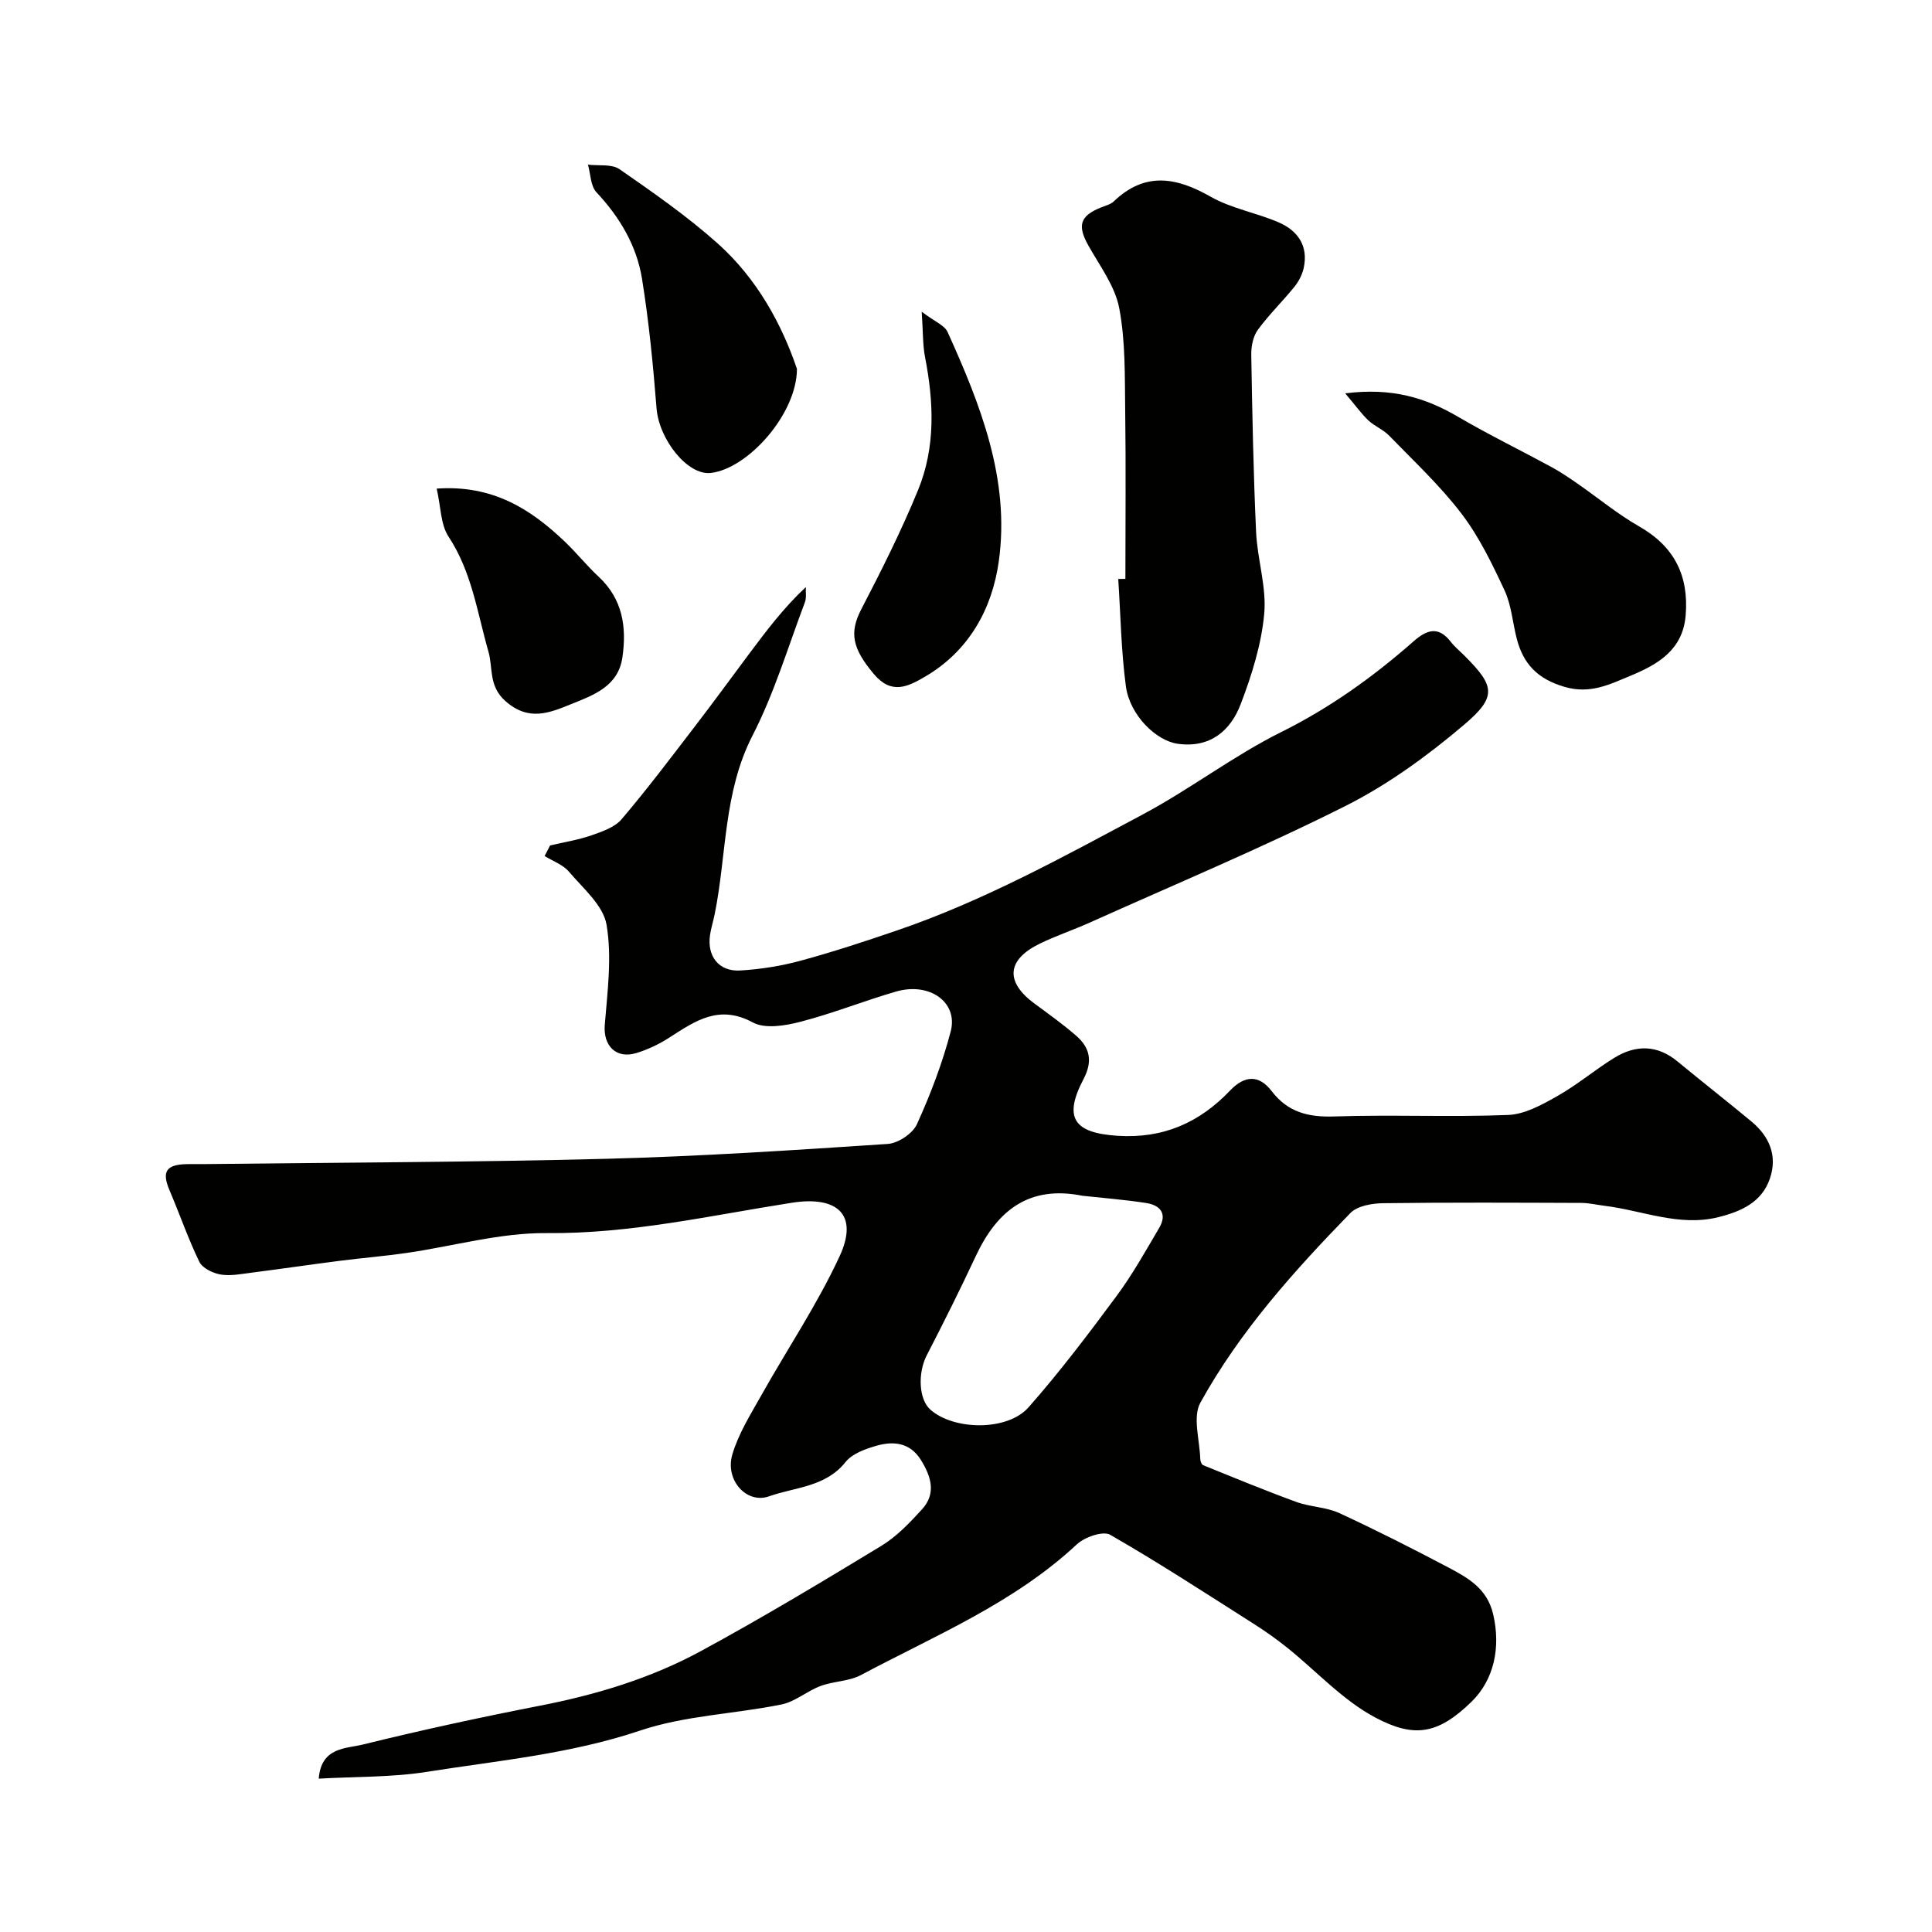
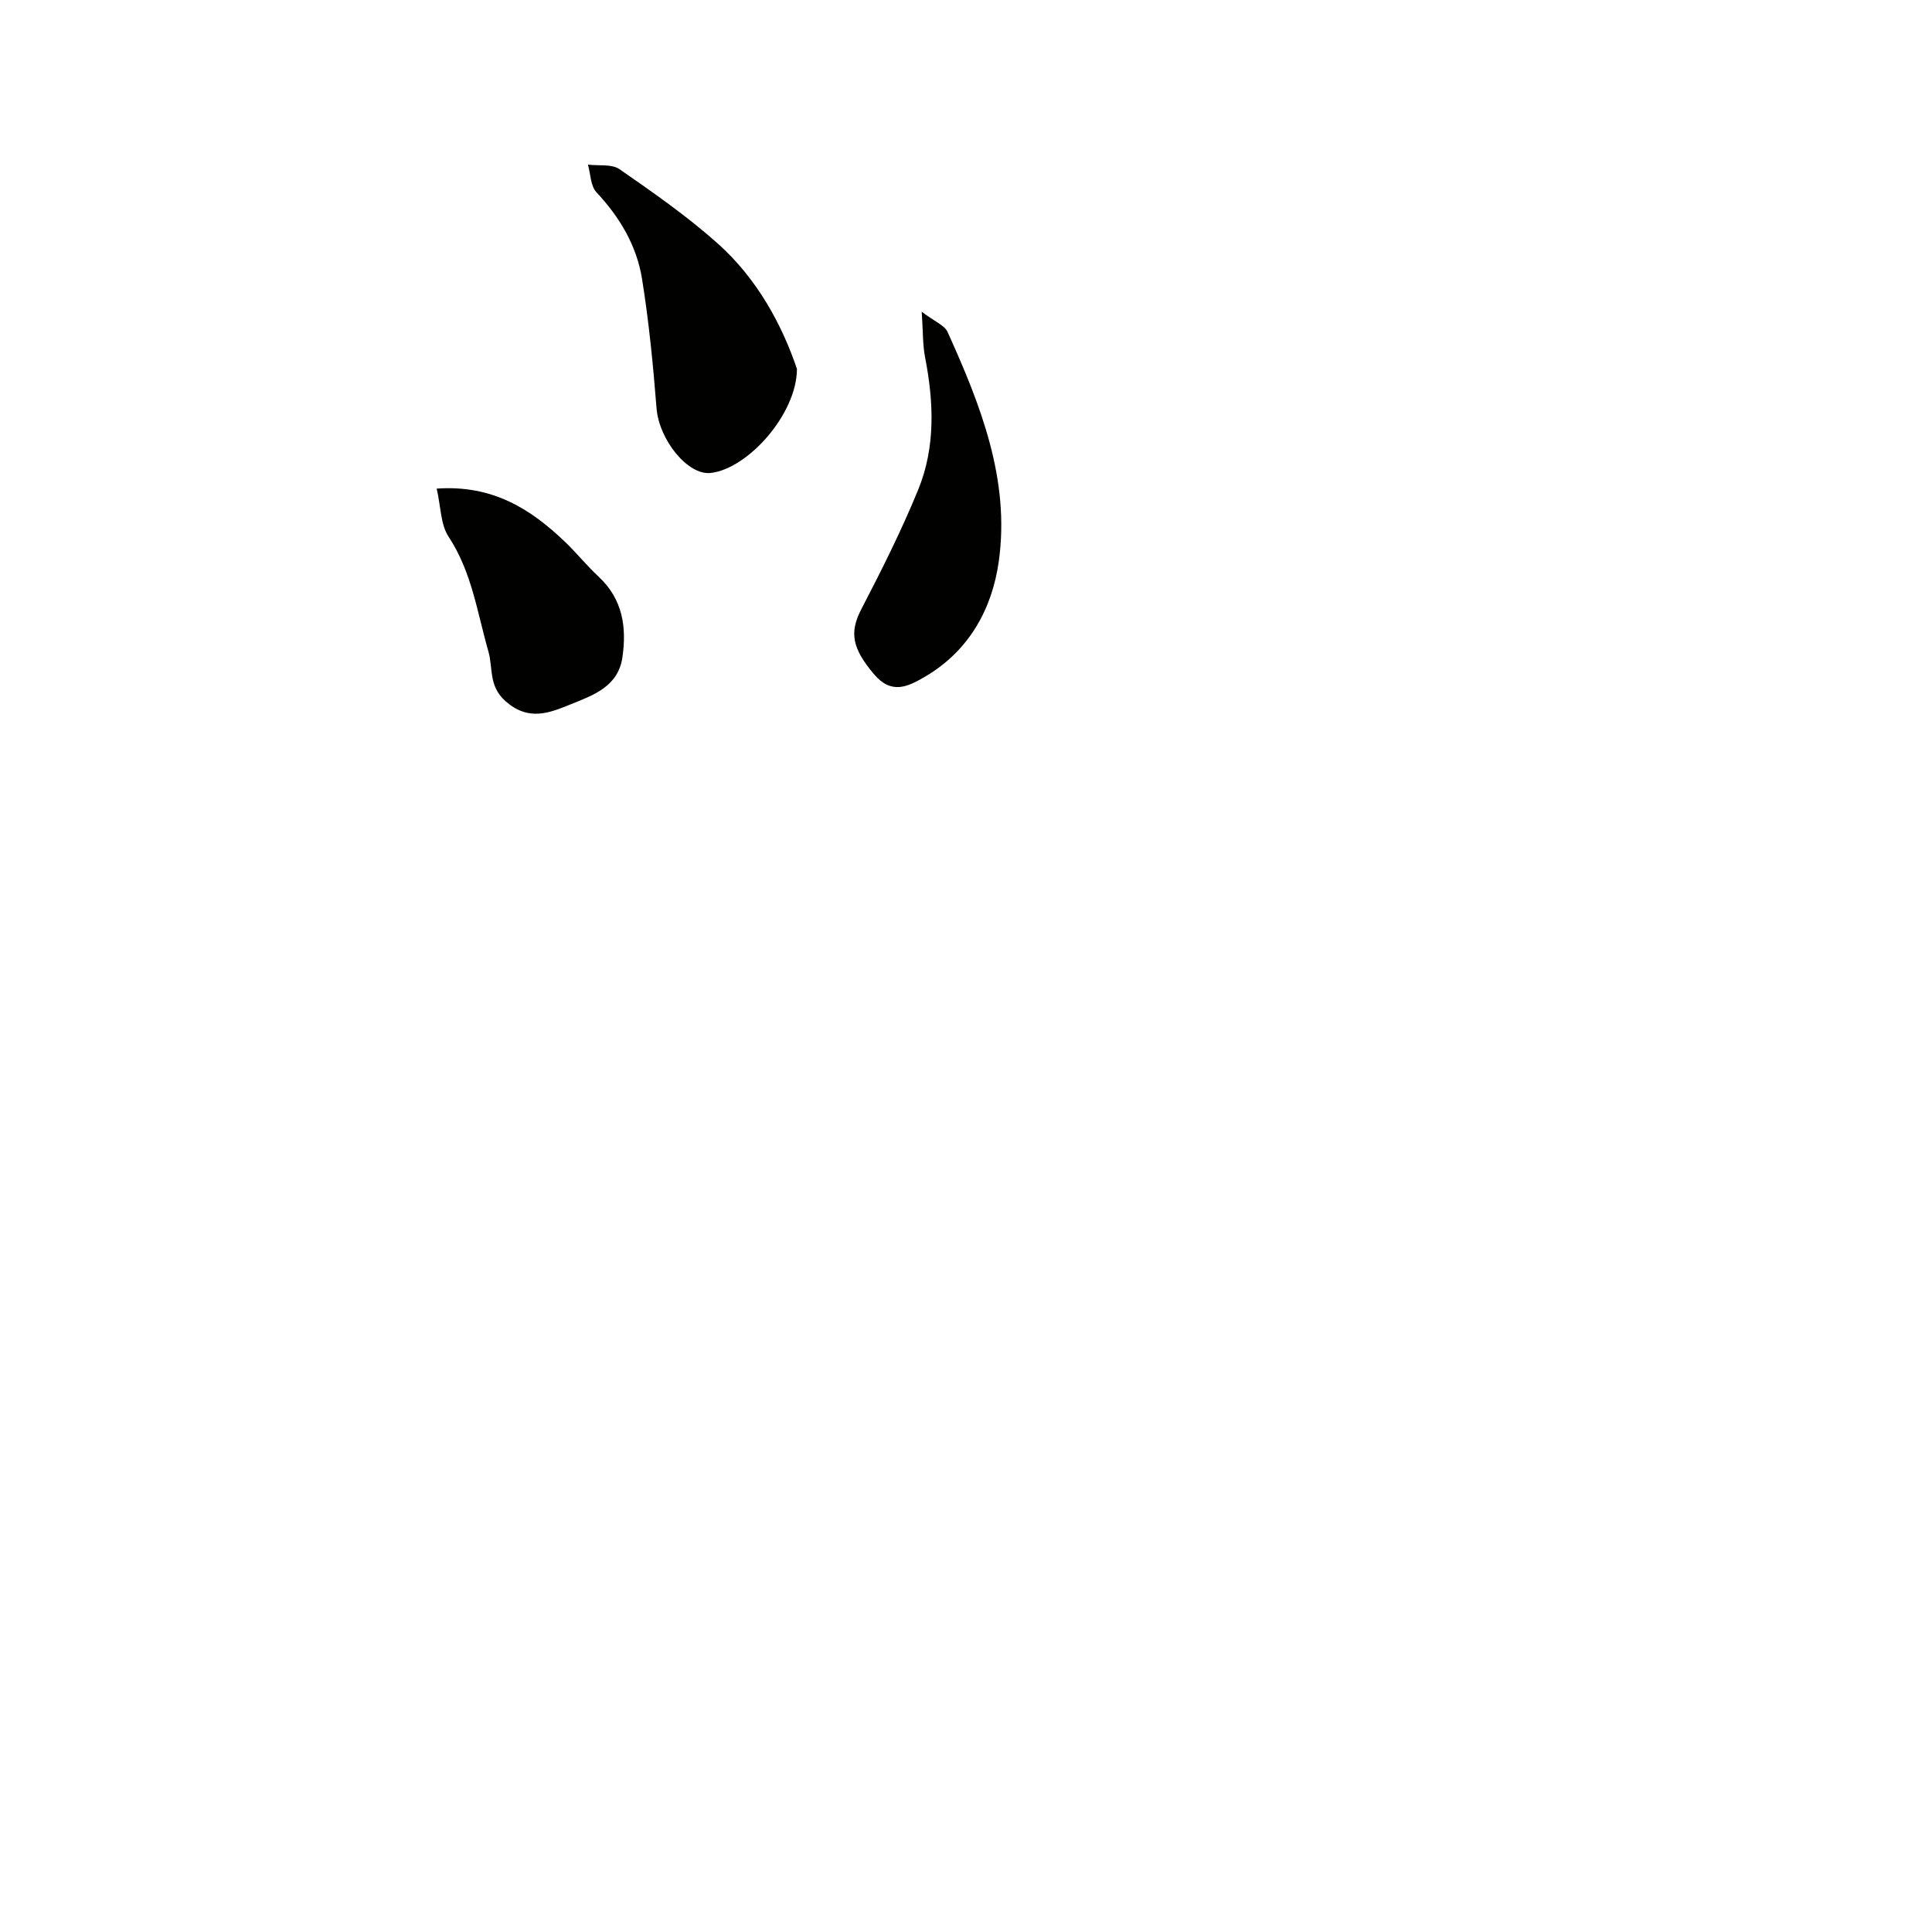
<svg xmlns="http://www.w3.org/2000/svg" enable-background="new 0 0 400 400" viewBox="0 0 400 400">
  <g fill="#010100">
-     <path d="m65.99 368.25c.51-6.57 5.66-6.2 9.13-7.06 12.16-3 24.41-5.65 36.7-8.05 11.6-2.26 22.83-5.64 33.18-11.24 12.7-6.89 25.11-14.34 37.46-21.84 3.18-1.93 5.9-4.79 8.44-7.58 3-3.29 1.86-6.84-.25-10.23-2.24-3.59-5.65-3.93-9.16-2.93-2.31.66-5.04 1.63-6.43 3.38-4.15 5.2-10.43 5.18-15.85 7.1-4.62 1.64-9.15-3.35-7.59-8.66 1.25-4.26 3.72-8.2 5.93-12.13 5.41-9.65 11.65-18.91 16.28-28.91 3.97-8.57-.38-12.57-9.9-11.08-16.83 2.63-33.45 6.45-50.74 6.28-9.66-.09-19.33 2.71-29.02 4.11-4.54.66-9.12 1.03-13.68 1.61-6.16.79-12.3 1.69-18.46 2.48-2.12.27-4.33.72-6.38.37-1.6-.28-3.74-1.31-4.38-2.63-2.33-4.8-4.07-9.88-6.17-14.8-1.63-3.82-.74-5.32 3.5-5.42 1.33-.03 2.67.01 4-.01 27.6-.33 55.21-.38 82.8-1.09 19.48-.5 38.95-1.79 58.4-3.08 2.15-.14 5.16-2.15 6.04-4.08 2.81-6.19 5.27-12.63 6.99-19.2 1.59-6.05-4.36-10.28-11.31-8.27-6.66 1.93-13.13 4.54-19.84 6.27-3.14.81-7.28 1.5-9.83.12-6.96-3.76-11.86-.34-17.19 3.09-2.12 1.37-4.49 2.52-6.9 3.25-4.25 1.29-6.89-1.55-6.55-5.81.56-6.91 1.51-14.04.37-20.75-.68-4.01-4.86-7.54-7.8-11-1.23-1.45-3.32-2.17-5.02-3.23.38-.73.75-1.46 1.13-2.19 2.85-.67 5.78-1.13 8.53-2.08 2.23-.78 4.84-1.66 6.28-3.35 5.3-6.23 10.22-12.77 15.2-19.26 3.78-4.92 7.43-9.93 11.14-14.9 3.6-4.81 7.2-9.62 11.8-13.9-.05 1.05.16 2.2-.19 3.13-3.5 9.26-6.35 18.86-10.85 27.61-6.05 11.78-5.33 24.64-7.83 36.97-.29 1.44-.74 2.84-.96 4.29-.67 4.41 1.81 7.64 6.23 7.38 4.2-.25 8.45-.92 12.5-2.02 6.74-1.83 13.39-4.02 20-6.28 17.89-6.11 34.39-15.22 50.97-24.07 9.76-5.21 18.67-12.08 28.56-17 10.1-5.02 19.01-11.41 27.37-18.76 2.73-2.4 5.13-3.27 7.72.07.81 1.05 1.86 1.9 2.81 2.85 6.29 6.29 6.86 8.48-.06 14.34-7.54 6.4-15.77 12.4-24.57 16.82-17.3 8.69-35.21 16.17-52.89 24.12-3.41 1.53-6.99 2.73-10.35 4.36-6.91 3.36-7.23 7.94-1.07 12.46 2.9 2.13 5.84 4.24 8.55 6.59 2.87 2.48 3.51 5.28 1.55 9.01-4.24 8.07-1.94 11.14 7 11.73 9.5.63 17.01-2.72 23.35-9.37 3.02-3.17 5.98-3.3 8.61.13 3.37 4.4 7.61 5.42 12.99 5.24 11.99-.4 24.01.17 35.99-.31 3.45-.14 7.01-2.13 10.16-3.91 4.11-2.32 7.76-5.43 11.78-7.91 4.44-2.74 8.89-2.74 13.11.75 5.05 4.17 10.22 8.21 15.26 12.39 3.73 3.09 5.47 7.08 3.87 11.81-1.67 4.97-6.02 6.87-10.68 8.03-8.11 2.02-15.72-1.39-23.55-2.35-1.62-.2-3.24-.6-4.87-.6-13.67-.05-27.33-.12-41 .06-2.3.03-5.32.55-6.77 2.04-11.69 12.01-22.91 24.52-31.05 39.25-1.65 2.98-.14 7.72-.03 11.65.01.45.27 1.17.6 1.3 6.41 2.6 12.8 5.24 19.29 7.61 2.88 1.05 6.18 1.05 8.92 2.32 7.67 3.54 15.21 7.37 22.68 11.31 4.03 2.13 7.91 4.36 9.14 9.57 1.64 6.97.16 13.64-4.45 18.15-7.05 6.89-11.99 7.49-19.91 3.3-6.75-3.57-12.18-9.59-18.25-14.46-2.16-1.73-4.43-3.35-6.77-4.84-9.9-6.29-19.73-12.71-29.9-18.55-1.49-.85-5.28.47-6.9 1.98-13.03 12.16-29.31 18.86-44.68 27.05-2.49 1.33-5.68 1.27-8.39 2.28-2.79 1.04-5.25 3.25-8.08 3.82-9.74 1.98-19.97 2.28-29.28 5.41-14.43 4.85-29.35 6.2-44.13 8.54-7.22 1.15-14.69.97-22.4 1.41zm158.12-120.68c-11.06-2.22-17.67 3.03-22.1 12.52-3.23 6.92-6.65 13.75-10.15 20.54-1.86 3.62-1.66 9.08.76 11.22 4.87 4.3 15.95 4.49 20.34-.49 6.48-7.35 12.42-15.21 18.26-23.1 3.27-4.42 5.97-9.27 8.77-14.02 1.73-2.93.25-4.72-2.69-5.17-4.36-.68-8.79-1.02-13.19-1.5z" />
-     <path d="m233 119.85c0-11.59.12-23.19-.04-34.78-.1-7.1.08-14.33-1.23-21.24-.86-4.57-4.01-8.75-6.38-12.97-2.33-4.16-1.79-6.14 2.6-7.91.91-.37 1.97-.61 2.64-1.25 6.44-6.16 12.9-5.05 20.05-.98 4.29 2.44 9.43 3.32 14.03 5.29 4 1.71 6.25 4.87 5.25 9.46-.3 1.38-1.02 2.79-1.91 3.89-2.46 3.04-5.29 5.78-7.59 8.93-.97 1.33-1.38 3.38-1.36 5.1.21 12.25.44 24.51 1 36.75.26 5.68 2.2 11.42 1.68 16.98-.59 6.33-2.58 12.68-4.87 18.67-2.11 5.53-6.34 9.11-12.98 8.21-4.55-.61-9.99-5.95-10.79-11.93-.98-7.34-1.09-14.79-1.58-22.2.51-.01.99-.01 1.48-.02z" />
-     <path d="m278.51 81.44c9.75-1.24 16.71.95 23.4 4.87 6.31 3.69 12.89 6.9 19.31 10.39 1.85 1 3.6 2.19 5.33 3.39 4.28 2.96 8.32 6.33 12.82 8.9 7.29 4.16 10.3 10.2 9.63 18.4-.58 7.21-5.8 10.19-11.5 12.55-4.26 1.76-8.25 3.81-13.54 2.28-5.66-1.64-8.62-4.8-9.96-10.09-.84-3.31-1.09-6.87-2.5-9.9-2.57-5.5-5.26-11.1-8.92-15.89-4.43-5.81-9.86-10.87-14.97-16.14-1.23-1.27-3.03-1.96-4.33-3.18-1.45-1.39-2.64-3.07-4.77-5.58z" />
    <path d="m165 76.38c-.03 9.36-10.16 20.66-17.84 21.54-4.8.55-10.72-6.92-11.23-13.4-.71-8.96-1.58-17.94-3.01-26.81-1.11-6.87-4.61-12.75-9.44-17.91-1.22-1.31-1.2-3.78-1.75-5.71 2.21.27 4.93-.18 6.55.95 6.96 4.83 13.97 9.71 20.28 15.34 8.29 7.39 13.39 16.99 16.44 26z" />
    <path d="m190.83 64.54c2.65 2.02 4.72 2.79 5.36 4.2 6.82 15.08 12.96 30.57 10.6 47.47-1.37 9.8-6.11 18.51-15.24 23.87-3.64 2.13-6.99 3.8-10.64-.54-4.48-5.33-5.1-8.57-2.57-13.44 4.2-8.08 8.3-16.26 11.75-24.68 3.63-8.86 3.24-18.18 1.43-27.49-.49-2.49-.4-5.11-.69-9.39z" />
    <path d="m90.41 101.16c11.62-.81 19.51 4.26 26.61 11.06 2.39 2.29 4.48 4.91 6.9 7.16 5 4.64 5.86 10.45 4.94 16.74-.88 6.04-6.07 7.83-10.68 9.69-4.4 1.78-8.73 3.61-13.54-.66-3.53-3.13-2.54-6.88-3.52-10.26-2.32-8.09-3.43-16.49-8.27-23.81-1.64-2.51-1.57-6.15-2.44-9.92z" />
  </g>
</svg>